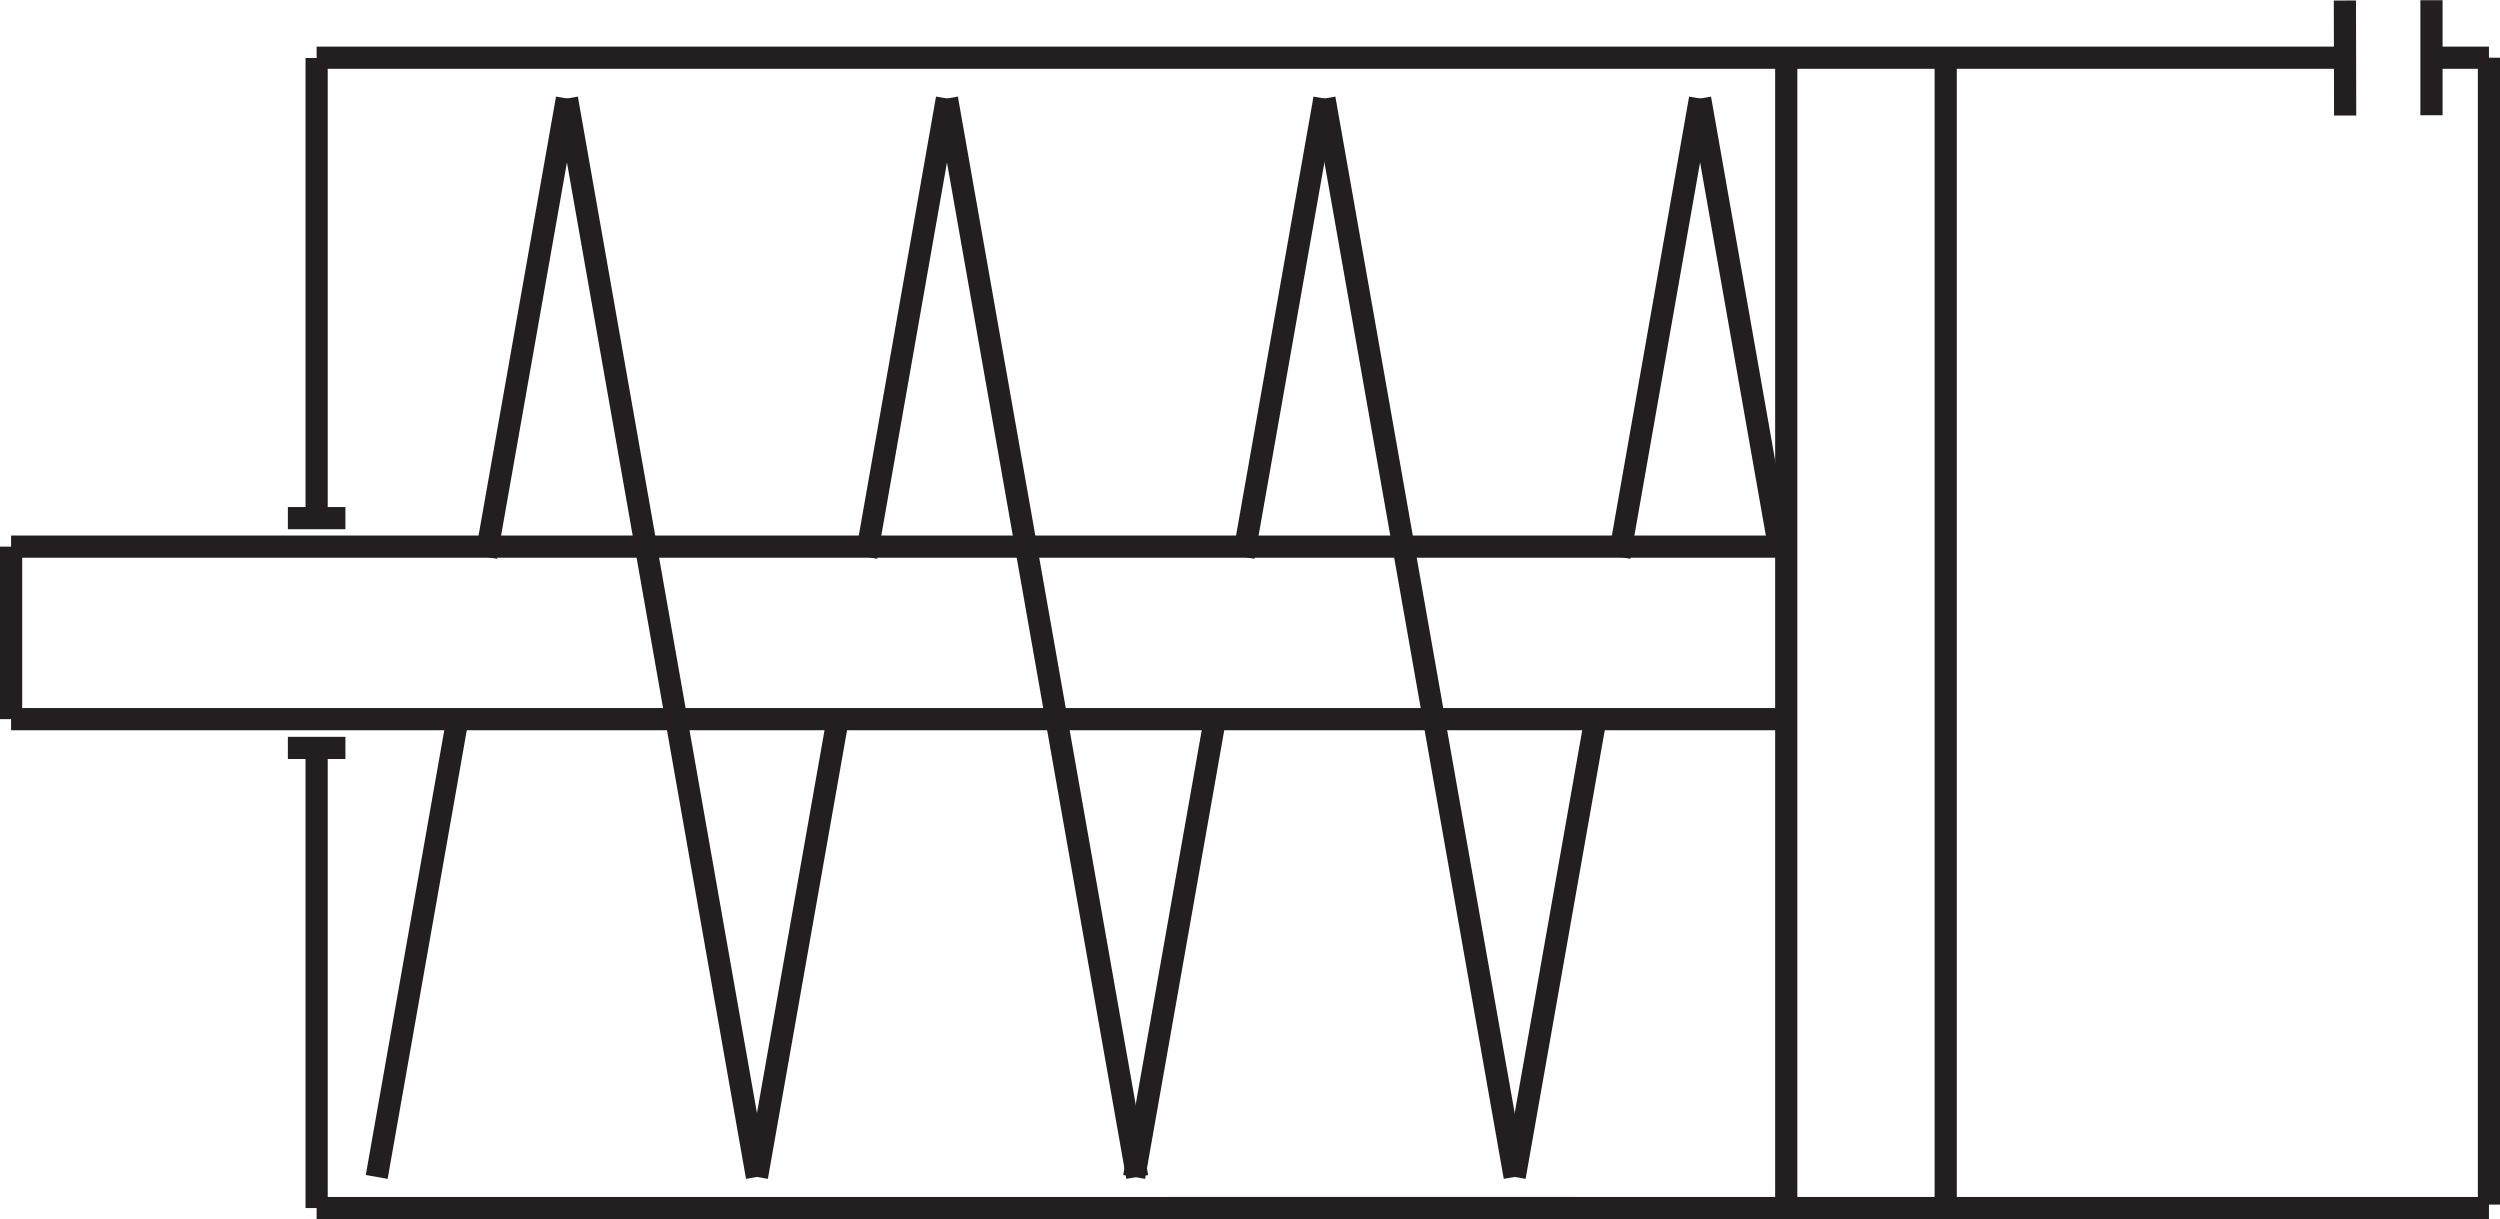
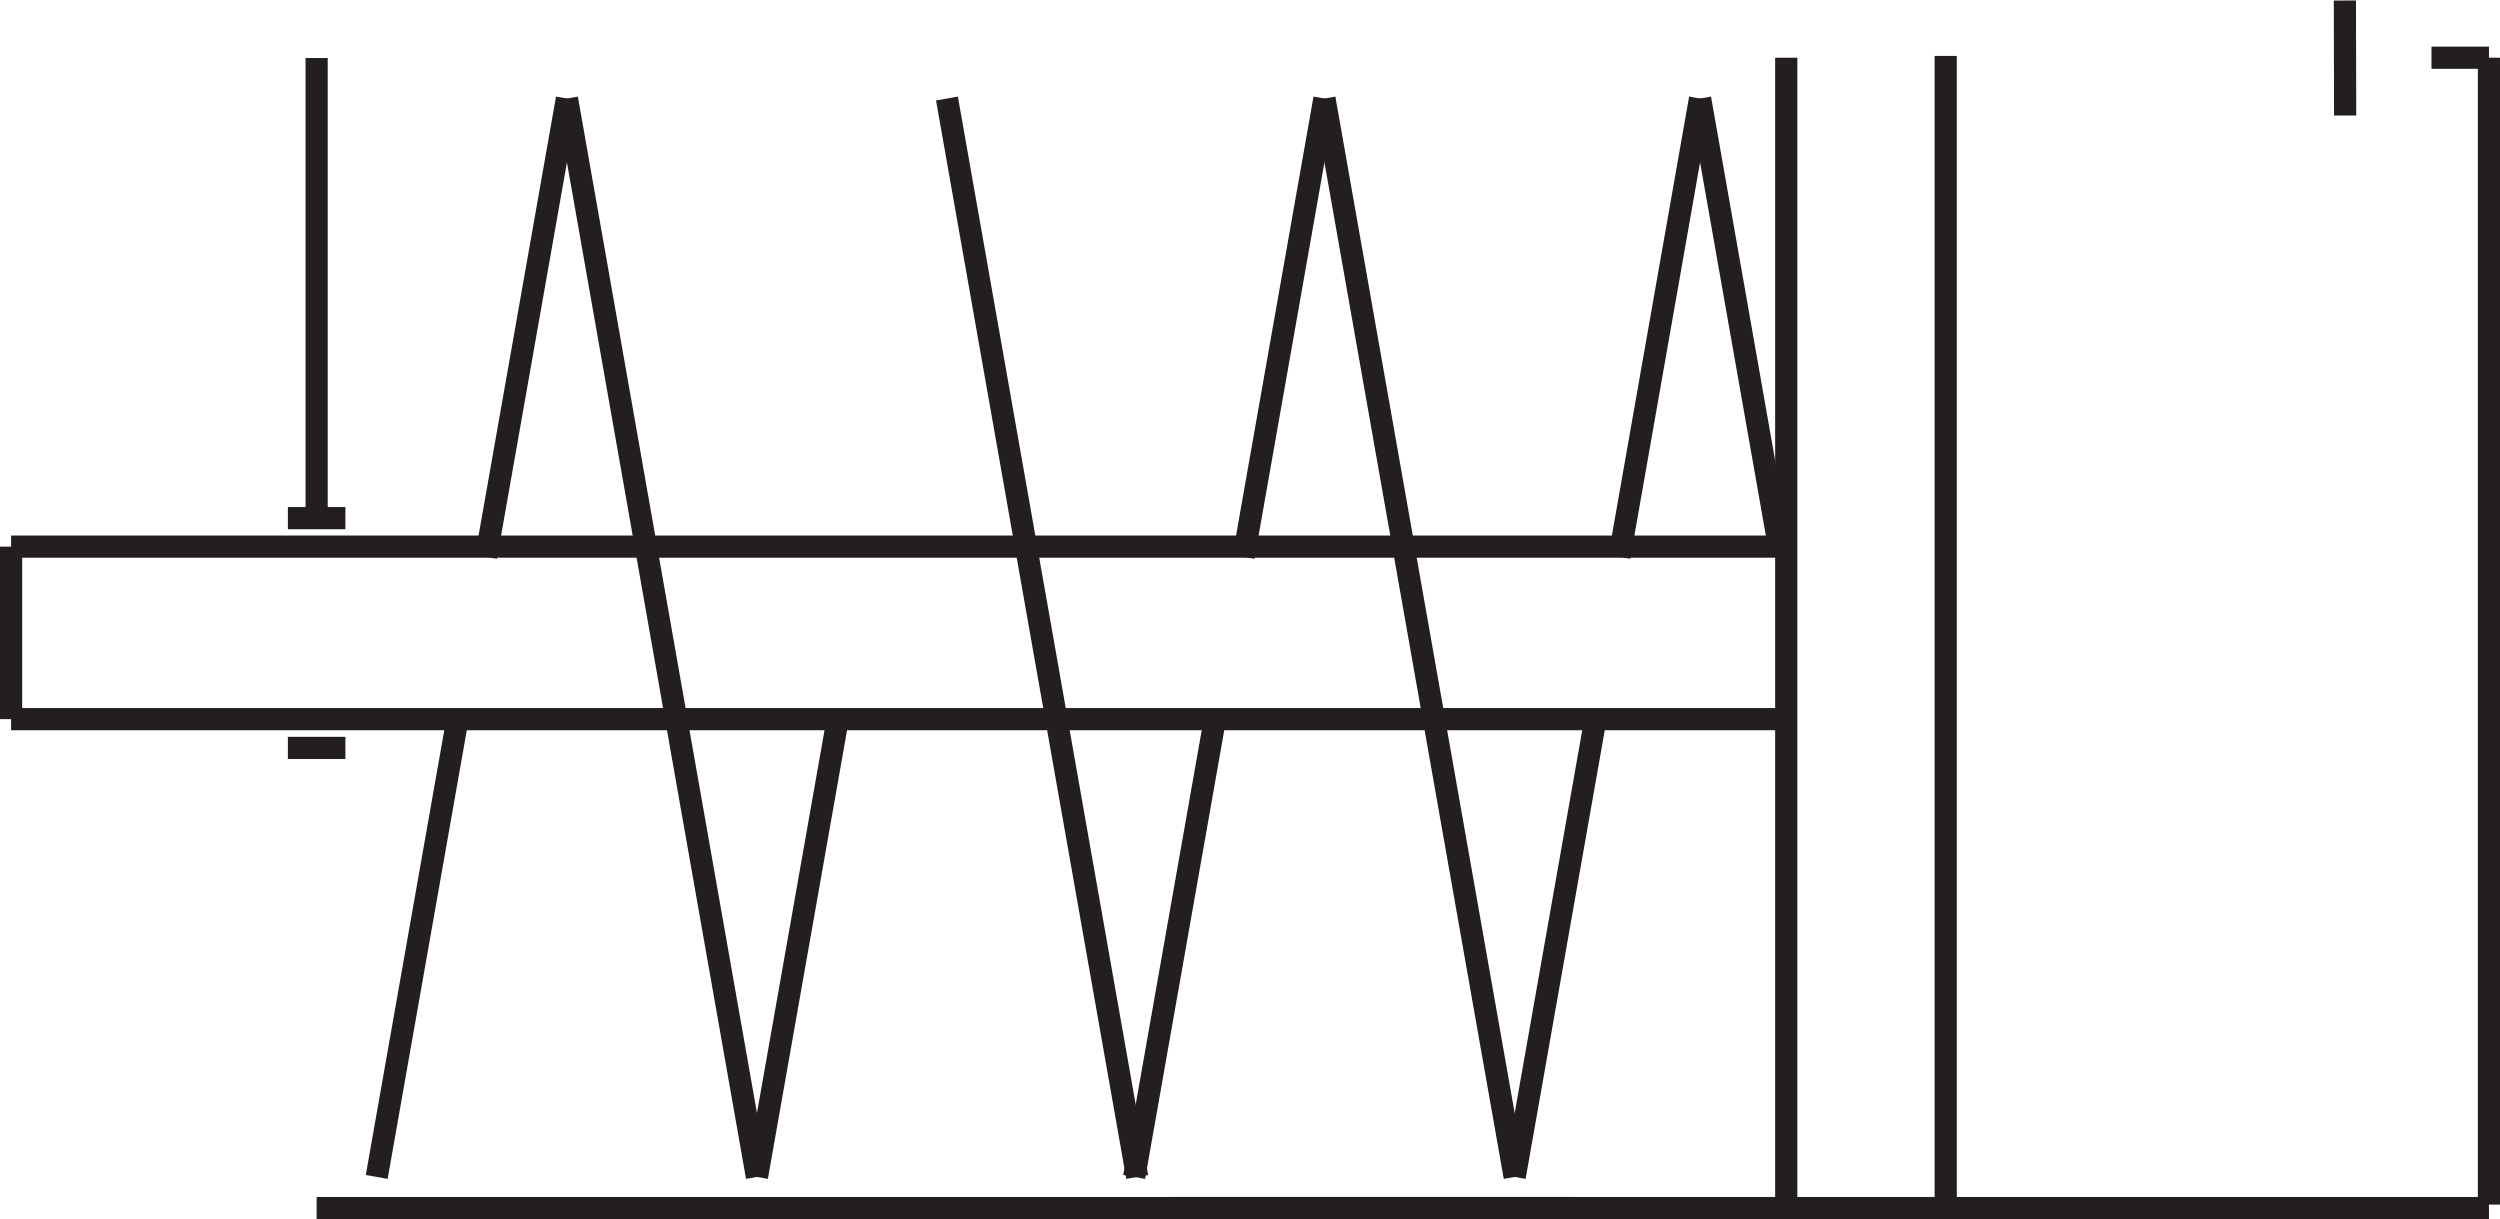
<svg xmlns="http://www.w3.org/2000/svg" width="4199.63" height="2048" viewBox="0 0 4199.63 2048" version="1.1">
  <g id="surface1">
    <path style="fill:none;stroke-width:5;stroke-linecap:butt;stroke-linejoin:miter;stroke:rgb(13.725%,12.157%,12.549%);stroke-opacity:1;stroke-miterlimit:3.864;" d="M 560.84 3.281 L 560.84 261.711 " transform="matrix(7.455,0,0,-7.455,0,2048)" />
    <path style="fill:none;stroke-width:5;stroke-linecap:butt;stroke-linejoin:miter;stroke:rgb(13.725%,12.157%,12.549%);stroke-opacity:1;stroke-miterlimit:3.864;" d="M 560.84 261.711 L 547.891 261.711 " transform="matrix(7.455,0,0,-7.455,0,2048)" />
-     <path style="fill:none;stroke-width:5;stroke-linecap:butt;stroke-linejoin:miter;stroke:rgb(13.725%,12.157%,12.549%);stroke-opacity:1;stroke-miterlimit:3.864;" d="M 547.891 248.746 L 547.891 274.668 " transform="matrix(7.455,0,0,-7.455,0,2048)" />
    <path style="fill:none;stroke-width:5;stroke-linecap:butt;stroke-linejoin:miter;stroke:rgb(13.725%,12.157%,12.549%);stroke-opacity:1;stroke-miterlimit:3.864;" d="M 528.438 248.684 L 528.379 274.602 " transform="matrix(7.455,0,0,-7.455,0,2048)" />
    <path style="fill:none;stroke-width:5;stroke-linecap:butt;stroke-linejoin:miter;stroke:rgb(13.725%,12.157%,12.549%);stroke-opacity:1;stroke-miterlimit:3.864;" d="M 402.5 2.5 L 402.5 261.711 " transform="matrix(7.455,0,0,-7.455,0,2048)" />
-     <path style="fill:none;stroke-width:5;stroke-linecap:butt;stroke-linejoin:miter;stroke:rgb(13.725%,12.157%,12.549%);stroke-opacity:1;stroke-miterlimit:3.864;" d="M 263.473 2.5 Z M 263.473 2.5 " transform="matrix(7.455,0,0,-7.455,0,2048)" />
+     <path style="fill:none;stroke-width:5;stroke-linecap:butt;stroke-linejoin:miter;stroke:rgb(13.725%,12.157%,12.549%);stroke-opacity:1;stroke-miterlimit:3.864;" d="M 263.473 2.5 M 263.473 2.5 " transform="matrix(7.455,0,0,-7.455,0,2048)" />
    <path style="fill:none;stroke-width:5;stroke-linecap:butt;stroke-linejoin:miter;stroke:rgb(13.725%,12.157%,12.549%);stroke-opacity:1;stroke-miterlimit:3.864;" d="M 263.473 2.5 L 354.902 2.5 " transform="matrix(7.455,0,0,-7.455,0,2048)" />
    <path style="fill:none;stroke-width:5;stroke-linecap:butt;stroke-linejoin:miter;stroke:rgb(13.725%,12.157%,12.549%);stroke-opacity:1;stroke-miterlimit:3.864;" d="M 77.832 157.961 L 64.867 157.961 " transform="matrix(7.455,0,0,-7.455,0,2048)" />
    <path style="fill:none;stroke-width:5;stroke-linecap:butt;stroke-linejoin:miter;stroke:rgb(13.725%,12.157%,12.549%);stroke-opacity:1;stroke-miterlimit:3.864;" d="M 71.348 261.641 L 71.348 157.961 " transform="matrix(7.455,0,0,-7.455,0,2048)" />
    <path style="fill:none;stroke-width:5;stroke-linecap:butt;stroke-linejoin:miter;stroke:rgb(13.725%,12.157%,12.549%);stroke-opacity:1;stroke-miterlimit:3.864;" d="M 2.5 151.543 L 2.5 112.668 " transform="matrix(7.455,0,0,-7.455,0,2048)" />
    <path style="fill:none;stroke-width:5;stroke-linecap:butt;stroke-linejoin:miter;stroke:rgb(13.725%,12.157%,12.549%);stroke-opacity:1;stroke-miterlimit:3.864;" d="M 402.5 112.668 L 2.5 112.668 " transform="matrix(7.455,0,0,-7.455,0,2048)" />
    <path style="fill:none;stroke-width:5;stroke-linecap:butt;stroke-linejoin:miter;stroke:rgb(13.725%,12.157%,12.549%);stroke-opacity:1;stroke-miterlimit:3.864;" d="M 402.5 151.543 L 2.5 151.543 " transform="matrix(7.455,0,0,-7.455,0,2048)" />
    <path style="fill:none;stroke-width:5;stroke-linecap:butt;stroke-linejoin:miter;stroke:rgb(13.725%,12.157%,12.549%);stroke-opacity:1;stroke-miterlimit:3.864;" d="M 71.348 2.5 L 560.84 2.5 " transform="matrix(7.455,0,0,-7.455,0,2048)" />
-     <path style="fill:none;stroke-width:5;stroke-linecap:butt;stroke-linejoin:miter;stroke:rgb(13.725%,12.157%,12.549%);stroke-opacity:1;stroke-miterlimit:3.864;" d="M 528.438 261.711 L 71.348 261.711 " transform="matrix(7.455,0,0,-7.455,0,2048)" />
    <path style="fill:none;stroke-width:5;stroke-linecap:butt;stroke-linejoin:miter;stroke:rgb(13.725%,12.157%,12.549%);stroke-opacity:1;stroke-miterlimit:3.864;" d="M 438.43 2.898 L 438.43 262.113 " transform="matrix(7.455,0,0,-7.455,0,2048)" />
    <path style="fill:none;stroke-width:5;stroke-linecap:butt;stroke-linejoin:miter;stroke:rgb(13.725%,12.157%,12.549%);stroke-opacity:1;stroke-miterlimit:3.864;" d="M 77.832 106.184 L 64.867 106.184 " transform="matrix(7.455,0,0,-7.455,0,2048)" />
-     <path style="fill:none;stroke-width:5;stroke-linecap:butt;stroke-linejoin:miter;stroke:rgb(13.725%,12.157%,12.549%);stroke-opacity:1;stroke-miterlimit:3.864;" d="M 71.348 106.184 L 71.348 2.5 " transform="matrix(7.455,0,0,-7.455,0,2048)" />
    <path style="fill:none;stroke-width:5;stroke-linecap:butt;stroke-linejoin:miter;stroke:rgb(13.725%,12.157%,12.549%);stroke-opacity:1;stroke-miterlimit:3.864;" d="M 280.215 149.238 L 298.438 252.516 " transform="matrix(7.455,0,0,-7.455,0,2048)" />
-     <path style="fill:none;stroke-width:5;stroke-linecap:butt;stroke-linejoin:miter;stroke:rgb(13.725%,12.157%,12.549%);stroke-opacity:1;stroke-miterlimit:3.864;" d="M 195.203 149.238 L 213.379 252.516 " transform="matrix(7.455,0,0,-7.455,0,2048)" />
    <path style="fill:none;stroke-width:5;stroke-linecap:butt;stroke-linejoin:miter;stroke:rgb(13.725%,12.157%,12.549%);stroke-opacity:1;stroke-miterlimit:3.864;" d="M 109.527 149.238 L 127.75 252.516 " transform="matrix(7.455,0,0,-7.455,0,2048)" />
    <path style="fill:none;stroke-width:5;stroke-linecap:butt;stroke-linejoin:miter;stroke:rgb(13.725%,12.157%,12.549%);stroke-opacity:1;stroke-miterlimit:3.864;" d="M 170.566 9.512 L 127.75 252.516 " transform="matrix(7.455,0,0,-7.455,0,2048)" />
    <path style="fill:none;stroke-width:5;stroke-linecap:butt;stroke-linejoin:miter;stroke:rgb(13.725%,12.157%,12.549%);stroke-opacity:1;stroke-miterlimit:3.864;" d="M 84.886 9.512 L 103.109 112.793 " transform="matrix(7.455,0,0,-7.455,0,2048)" />
    <path style="fill:none;stroke-width:5;stroke-linecap:butt;stroke-linejoin:miter;stroke:rgb(13.725%,12.157%,12.549%);stroke-opacity:1;stroke-miterlimit:3.864;" d="M 170.566 9.512 L 188.793 112.793 " transform="matrix(7.455,0,0,-7.455,0,2048)" />
    <path style="fill:none;stroke-width:5;stroke-linecap:butt;stroke-linejoin:miter;stroke:rgb(13.725%,12.157%,12.549%);stroke-opacity:1;stroke-miterlimit:3.864;" d="M 256.25 9.512 L 213.379 252.516 " transform="matrix(7.455,0,0,-7.455,0,2048)" />
    <path style="fill:none;stroke-width:5;stroke-linecap:butt;stroke-linejoin:miter;stroke:rgb(13.725%,12.157%,12.549%);stroke-opacity:1;stroke-miterlimit:3.864;" d="M 255.566 9.512 L 273.789 112.793 " transform="matrix(7.455,0,0,-7.455,0,2048)" />
    <path style="fill:none;stroke-width:5;stroke-linecap:butt;stroke-linejoin:miter;stroke:rgb(13.725%,12.157%,12.549%);stroke-opacity:1;stroke-miterlimit:3.864;" d="M 341.309 9.512 L 298.438 252.516 " transform="matrix(7.455,0,0,-7.455,0,2048)" />
    <path style="fill:none;stroke-width:5;stroke-linecap:butt;stroke-linejoin:miter;stroke:rgb(13.725%,12.157%,12.549%);stroke-opacity:1;stroke-miterlimit:3.864;" d="M 341.309 9.512 L 359.531 112.793 " transform="matrix(7.455,0,0,-7.455,0,2048)" />
    <path style="fill:none;stroke-width:5;stroke-linecap:butt;stroke-linejoin:miter;stroke:rgb(13.725%,12.157%,12.549%);stroke-opacity:1;stroke-miterlimit:3.864;" d="M 364.902 149.238 L 383.074 252.516 " transform="matrix(7.455,0,0,-7.455,0,2048)" />
    <path style="fill:none;stroke-width:5;stroke-linecap:butt;stroke-linejoin:miter;stroke:rgb(13.725%,12.157%,12.549%);stroke-opacity:1;stroke-miterlimit:3.864;" d="M 400.879 151.543 L 383.086 252.516 " transform="matrix(7.455,0,0,-7.455,0,2048)" />
  </g>
</svg>